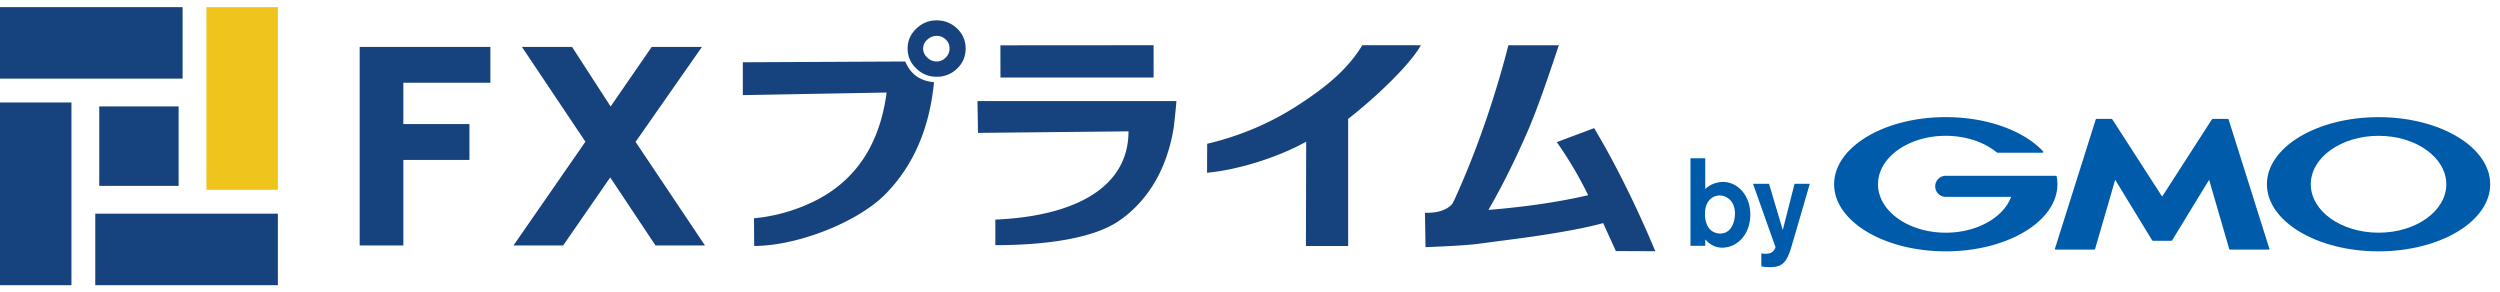
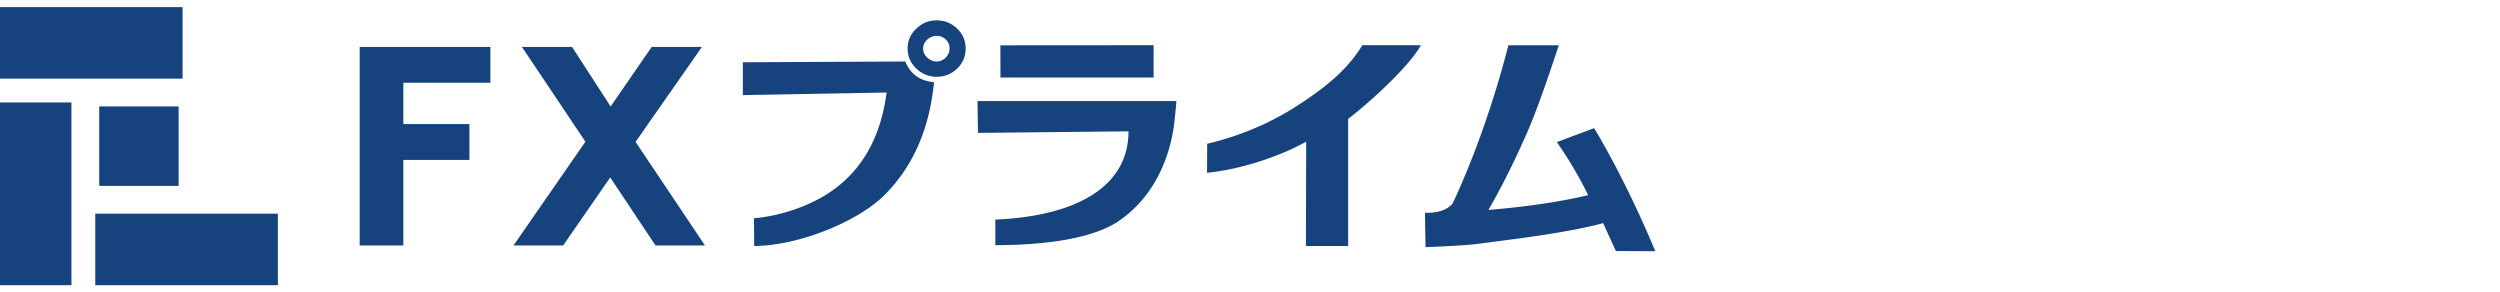
<svg xmlns="http://www.w3.org/2000/svg" height="27" viewBox="0 0 231 27" width="231">
  <g fill="none">
    <path d="m9.17 17.174h7.335v-7.34h-7.335zm-9.17-9.909h16.872v-6.605h-16.872z" fill="#16427d" />
-     <path d="m19.073 17.54h6.602v-16.881h-6.602z" fill="#efc51d" />
    <path d="m8.803 26.35h16.872v-6.606h-16.872zm-8.803 0h6.602v-16.884h-6.602zm87.74-21.864c0-.333-.117-.613-.348-.835a1.17 1.17 0 0 0 -.85-.336c-.32 0-.607.118-.86.348-.257.231-.383.505-.383.823 0 .321.126.599.383.837.253.24.54.36.86.36s.602-.12.84-.36c.238-.238.357-.516.357-.837m1.486 0c0 .736-.265 1.352-.79 1.854a2.643 2.643 0 0 1 -1.892.753 2.627 2.627 0 0 1 -1.879-.765c-.535-.51-.8-1.124-.8-1.842 0-.716.265-1.329.8-1.839.533-.51 1.16-.766 1.879-.766.734 0 1.364.252 1.891.754.526.5.791 1.12.791 1.851m-2.922 3.11c-.414 4.27-1.91 7.716-4.487 10.339-2.578 2.62-8.175 4.791-12.13 4.791l-.018-2.557a16.038 16.038 0 0 0 5.432-1.507c3.91-1.877 6.184-5.25 6.824-10.112l-13.286.239v-3.034l15.008-.073c.48 1.163 1.365 1.801 2.657 1.913m20.292-.43h-14.152l-.006-2.978 14.154-.01zm-14.625 15.489v-2.364c7.15-.302 12.304-2.85 12.304-8.154l-13.907.143-.047-2.94h18.382c-.033.446-.11 1.235-.238 2.367-.576 3.73-2.29 6.806-5.099 8.72-2.273 1.55-6.53 2.227-11.395 2.227zm39.32-18.474c-1.023 1.84-4.26 4.894-6.721 6.805v11.744h-3.901l.023-9.64c-2.585 1.449-6.287 2.605-9.159 2.874l.012-2.678c3.016-.717 5.775-1.881 8.28-3.49 2.954-1.897 4.777-3.52 6.057-5.621zm21.66 19.031-3.644-.014c-.063-.144-.229-.501-.488-1.075-.264-.574-.492-1.075-.682-1.507-1.756.478-4.277.94-7.565 1.388l-3.974.524c-1.055.144-3.271.247-4.88.31l-.05-3.177c1.18.033 2.026-.248 2.538-.837.015-.033.08-.16.19-.383 2.41-5.26 4.068-10.66 4.978-14.26h4.663c-.588 1.755-1.919 5.821-3.036 8.306-1.147 2.6-2.304 4.902-3.47 6.909 3.496-.286 6.567-.74 9.216-1.361a35.92 35.92 0 0 0 -2.897-4.902l3.448-1.291c2.362 3.92 4.455 8.485 5.652 11.37m-119.715-.531h4.036v-7.905h6.106v-3.31h-6.106v-3.818h8.042v-3.312h-12.078zm25.493-9.571 6.132-8.774h-4.639s-3.042 4.407-3.797 5.504l-3.566-5.504h-4.63s5.563 8.308 5.866 8.758l-6.646 9.587h4.588l4.35-6.286 4.184 6.286h4.57s-6.11-9.124-6.413-9.571" fill="#16427d" />
    <g fill="#005bab">
-       <path d="m156.2 14.625v8.085h1.365v-.591c.294.343.81.766 1.568.766 1.357 0 2.596-1.193 2.596-3.06 0-1.82-1.214-3.012-2.508-3.012-.627 0-1.203.228-1.656.654v-2.842zm4.11 5.177c-.026.76-.356 1.777-1.363 1.777-.114 0-1.04 0-1.316-1.09-.048-.137-.092-.378-.092-.732 0-1.225.732-1.694 1.35-1.694.744 0 1.456.609 1.42 1.739zm6.914-2.816-1.455 4.995-.32 1.075c-.389 1.202-.811 1.628-1.876 1.628-.45 0-.667-.044-.827-.07v-1.203c.129.024.231.036.369.036.1 0 .4 0 .616-.147.162-.11.323-.36.323-.472l-2.075-5.842h1.479l1.271 4.273 1.086-4.273h1.41zm32.559 5.264h.823a.152.152 0 0 0 .112-.065l3.405-5.573 1.85 6.375c.01.04.055.074.096.074h3.57c.041 0 .066-.034.053-.074l-3.763-11.93a.11.11 0 0 0 -.1-.071h-1.342a.168.168 0 0 0 -.12.063l-4.584 7.116-4.591-7.116a.144.144 0 0 0 -.114-.063h-1.338a.11.11 0 0 0 -.1.072l-3.766 11.929c-.01.04.009.074.054.074h3.57a.105.105 0 0 0 .095-.074l1.85-6.375 3.403 5.573a.157.157 0 0 0 .115.065zm-9.746-5.948a.08.08 0 0 0 -.076-.06h-10.175a.976.976 0 0 0 -.973.978c0 .537.437.972.973.972h6.044c-.718 1.906-3.15 3.308-6.044 3.308-3.455 0-6.258-2.005-6.258-4.473 0-2.475 2.803-4.478 6.258-4.478 1.89 0 3.584.6 4.73 1.546.007.002.013.002.014.007.009.008.028.011.04.011h4.159a.075.075 0 0 0 .076-.077.081.081 0 0 0 -.018-.047c-.002 0-.006-.005-.006-.006-1.773-1.89-5.135-3.16-8.995-3.16-5.696 0-10.312 2.777-10.312 6.204 0 3.42 4.616 6.197 10.312 6.197 5.698 0 10.319-2.776 10.319-6.197 0-.247-.023-.483-.068-.725" />
-       <path d="m10.496 10.955c-3.457 0-6.262-2.005-6.262-4.472 0-2.476 2.805-4.479 6.262-4.479 3.46 0 6.261 2.003 6.261 4.479 0 2.467-2.8 4.472-6.26 4.472m0-10.676c-5.699 0-10.316 2.775-10.316 6.204 0 3.42 4.617 6.196 10.314 6.196s10.318-2.776 10.318-6.196c0-3.429-4.62-6.204-10.318-6.204" transform="translate(209.282 10.545)" />
-     </g>
+       </g>
  </g>
</svg>